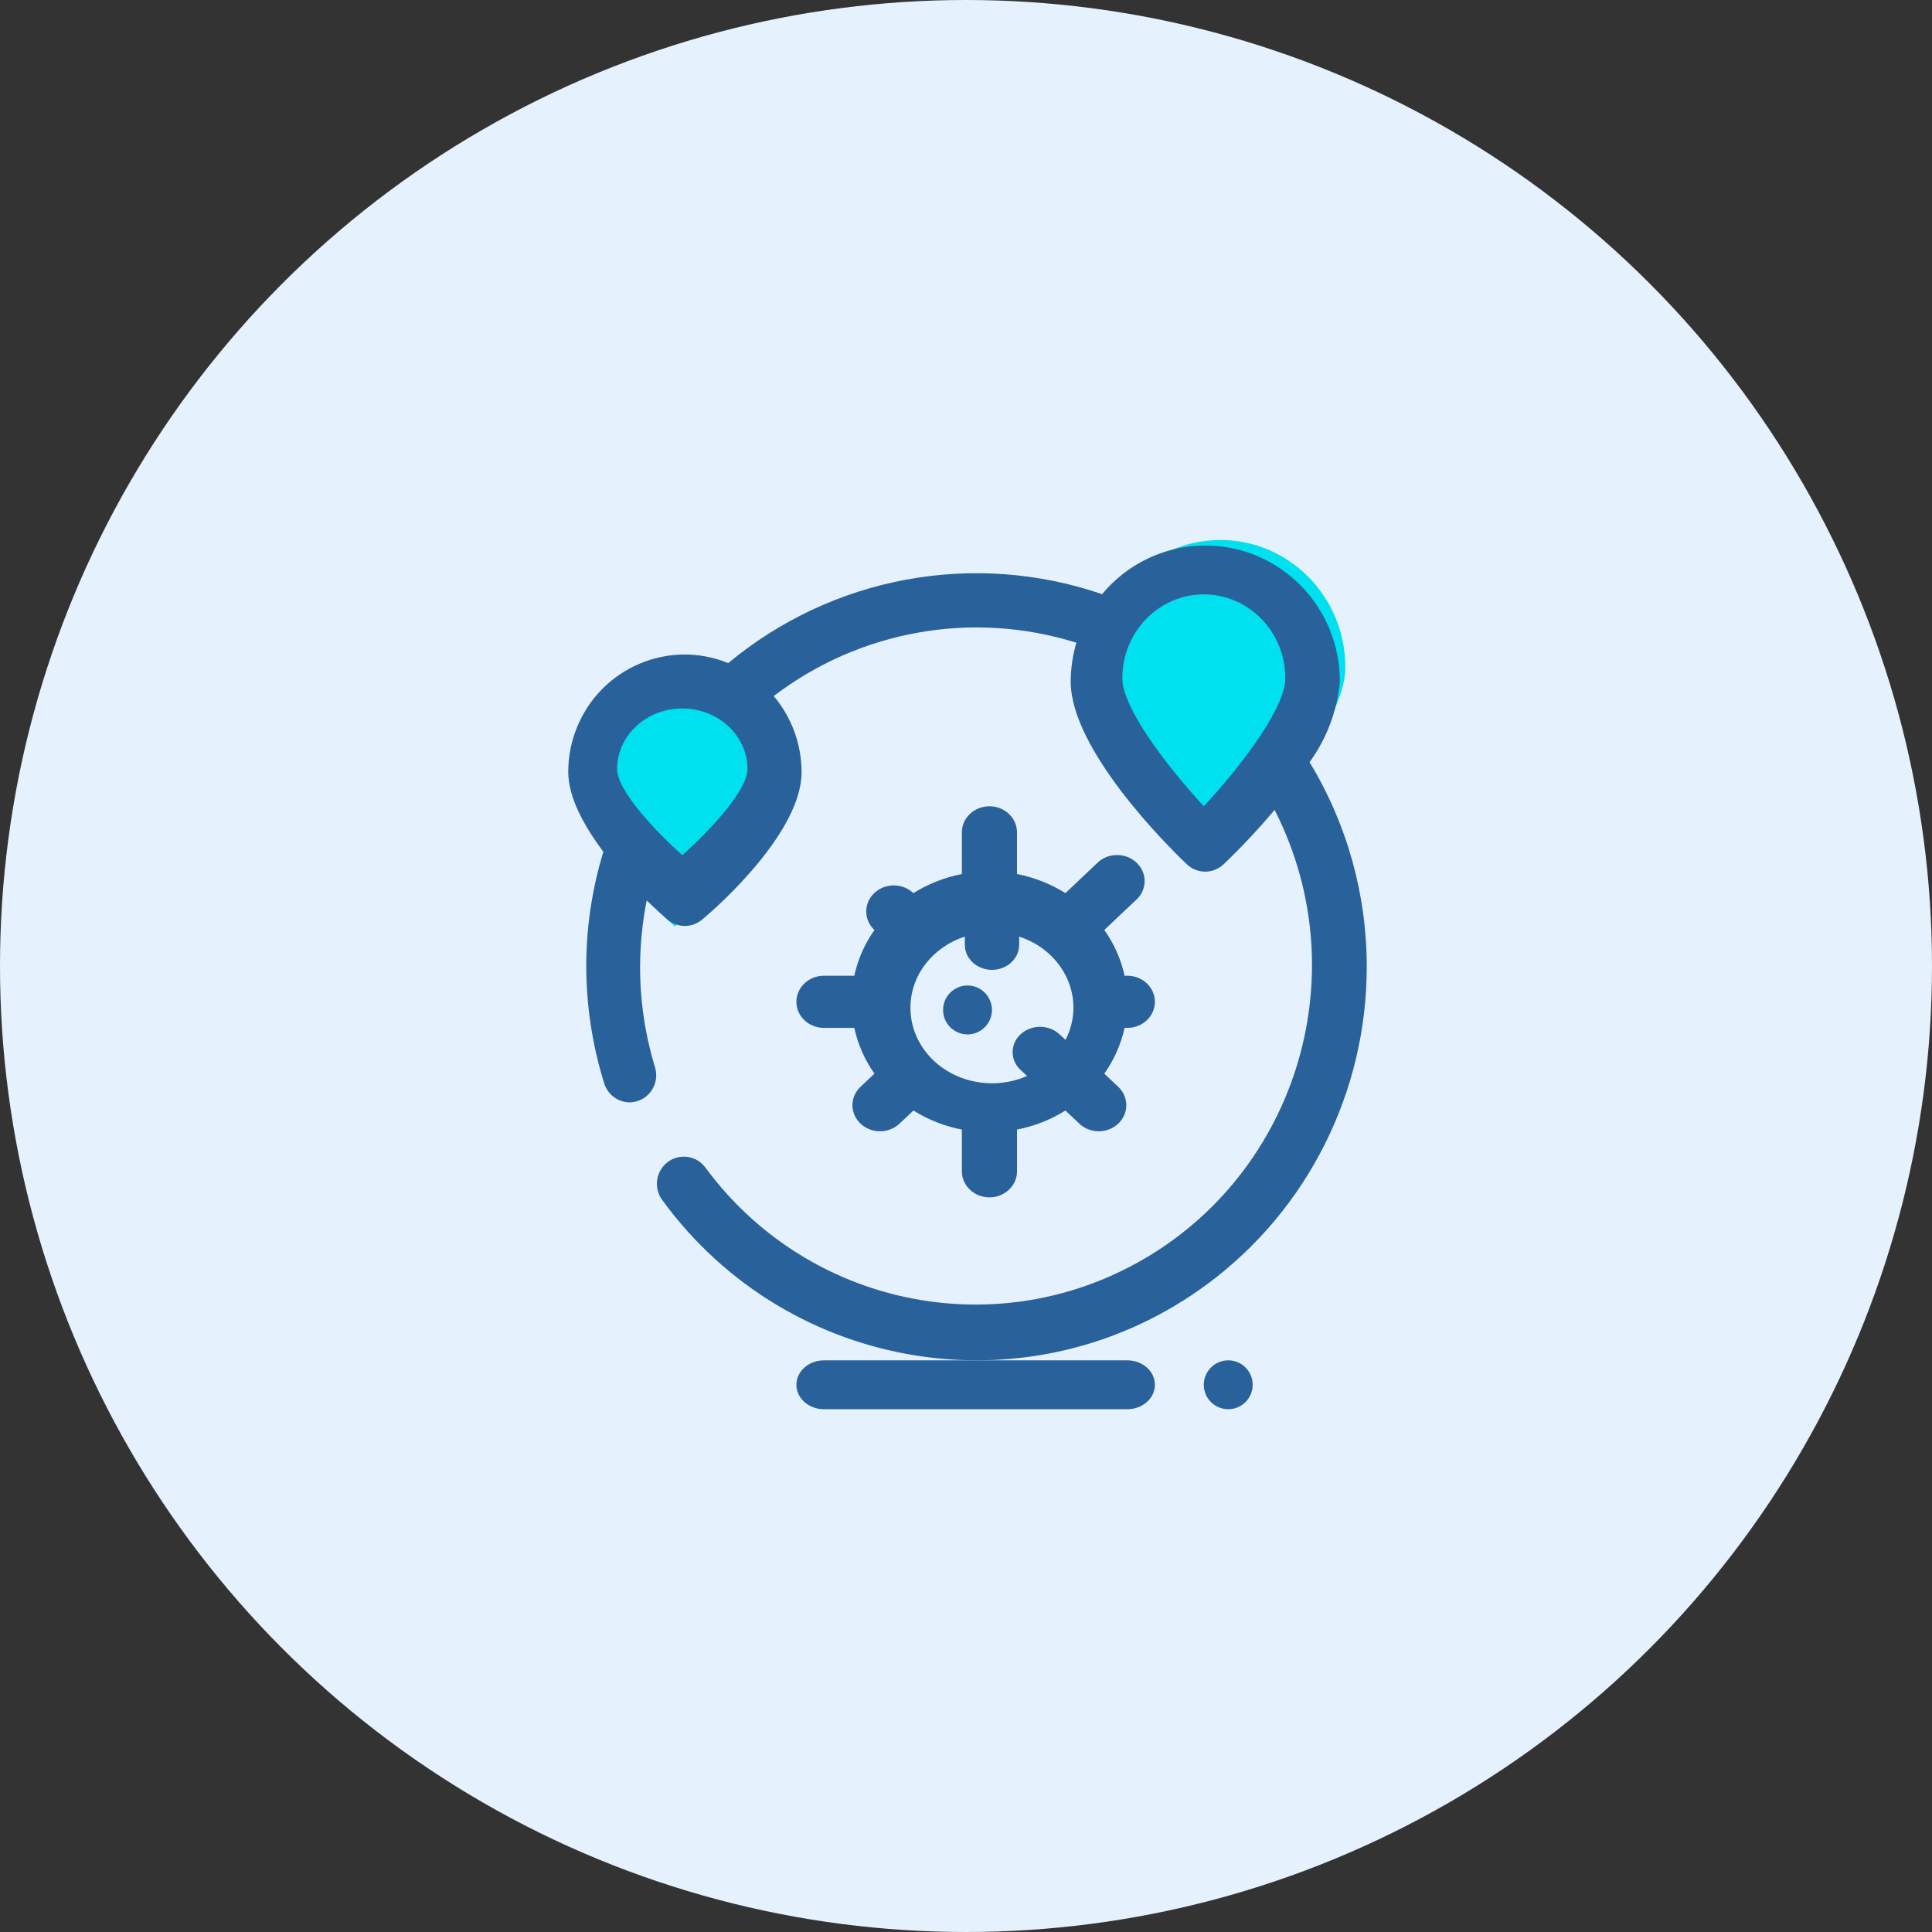
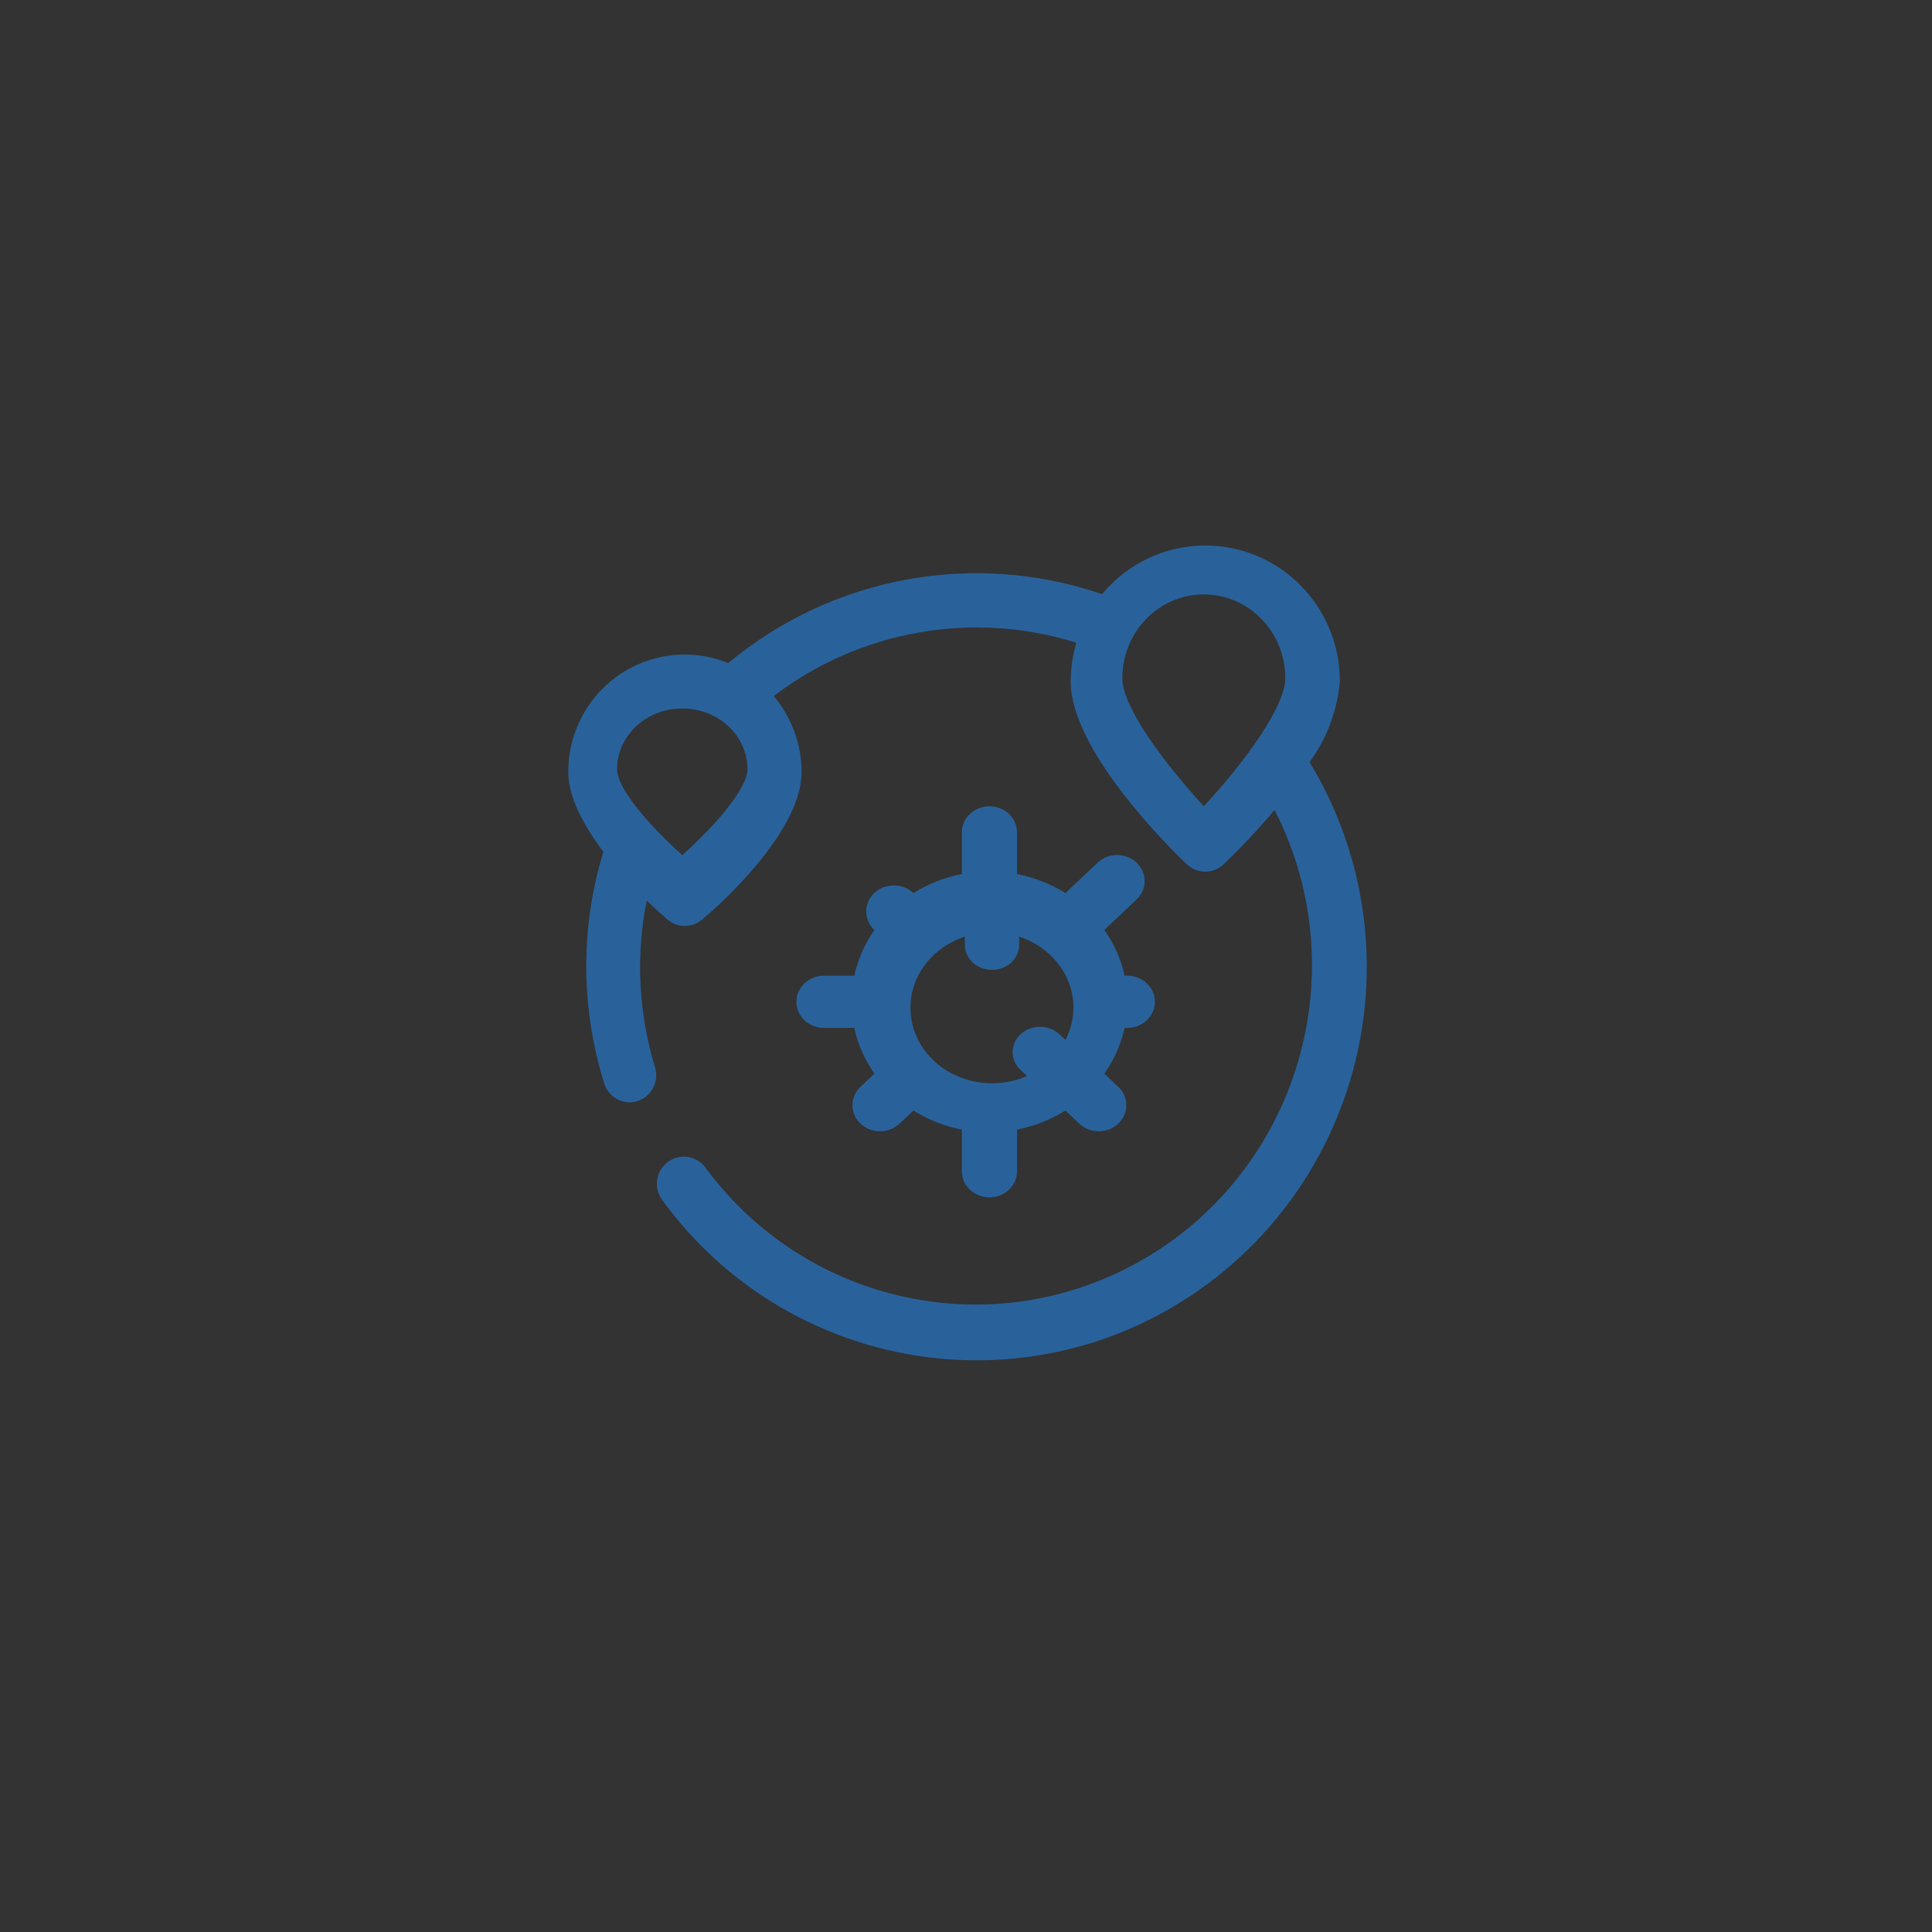
<svg xmlns="http://www.w3.org/2000/svg" width="85" height="85" viewBox="0 0 85 85">
  <rect x="0" y="0" width="85" height="85" fill="#333333" stroke="none" />
  <g fill="none" fill-rule="evenodd">
    <g>
      <g>
        <g transform="translate(-672, -407) translate(545, 367) translate(127, 40)">
-           <circle cx="42.5" cy="42.5" r="42.5" fill="#E5F2FE" />
          <g fill-rule="nonzero">
-             <path fill="#00E1F0" d="M34.19 6.357c0 3.094-5.5 8.4-5.5 8.4s-5.5-5.306-5.5-8.4c0-3.093 2.462-5.6 5.5-5.6 3.037 0 5.5 2.507 5.5 5.6zM9.19 11.342c0 2.53-4.5 6.415-4.5 6.415s-4.5-3.885-4.5-6.415c0-2.532 2.014-4.585 4.5-4.585 2.485 0 4.5 2.053 4.5 4.585z" transform="translate(25, 23)" />
            <g fill="#29629B">
              <path d="M35.132 18.53c0-3.176-.87-6.29-2.516-8.998.754-1.037 1.215-2.26 1.332-3.54.011-3.299-2.631-5.98-5.9-5.992-1.76-.006-3.432.779-4.561 2.14C17.853.209 11.63 1.357 7.039 5.173c-2.622-1.068-5.607.21-6.666 2.854C.128 8.637.002 9.291 0 9.95c0 1.146.699 2.388 1.545 3.528-.5 1.636-.754 3.34-.752 5.052.005 1.74.27 3.469.788 5.129.15.492.597.83 1.107.841.118 0 .236-.019.35-.053.624-.195.973-.863.78-1.493-.437-1.433-.659-2.924-.656-4.424.003-.979.1-1.955.29-2.914.408.394.746.693.917.842.214.181.485.28.764.28.28 0 .55-.102.764-.286.728-.597 4.37-3.863 4.37-6.478-.002-1.228-.437-2.416-1.226-3.35 3.804-2.9 8.76-3.773 13.315-2.347-.165.556-.248 1.134-.249 1.714 0 2.985 4.25 7.219 5.103 8.03.457.437 1.172.437 1.629 0 .788-.755 1.535-1.552 2.238-2.388 3.742 7.33.885 16.33-6.383 20.105-6.44 3.344-14.334 1.498-18.655-4.366-.39-.53-1.132-.643-1.658-.25-.526.392-.637 1.14-.249 1.671 5.62 7.703 16.366 9.354 24.005 3.687 4.399-3.263 6.996-8.443 6.995-13.95zM5.02 13.623C3.662 12.412 2.15 10.727 2.15 9.837c0-1.473 1.284-2.667 2.868-2.667 1.584 0 2.867 1.194 2.868 2.667 0 .885-1.51 2.575-2.868 3.786zm22.943-2.151c-1.697-1.844-3.585-4.344-3.585-5.635 0-2.036 1.605-3.686 3.585-3.686s3.585 1.65 3.585 3.686c0 1.29-1.894 3.816-3.585 5.635z" transform="translate(25, 23) translate(0, 1)" />
              <path d="M11.251 18.928c-.67 0-1.213.514-1.213 1.147 0 .634.543 1.148 1.213 1.148h1.335c.155.718.455 1.402.886 2.013l-.656.62c-.449.47-.41 1.195.088 1.62.463.395 1.168.394 1.63-.003l.654-.614c.647.406 1.37.69 2.13.838v1.835c0 .634.543 1.147 1.213 1.147s1.214-.513 1.214-1.147v-1.835c.76-.15 1.482-.433 2.129-.838l.65.614c.495.426 1.262.392 1.713-.077.42-.436.421-1.103.003-1.54l-.655-.62c.432-.61.734-1.294.892-2.013h.121c.67 0 1.213-.514 1.213-1.148 0-.633-.543-1.147-1.213-1.147h-.121c-.156-.719-.46-1.403-.892-2.013l1.377-1.302c.496-.426.532-1.152.081-1.62-.45-.469-1.218-.503-1.714-.077-.03.025-.057.052-.084.08l-1.371 1.296c-.647-.405-1.37-.689-2.13-.838V12.62c0-.634-.542-1.147-1.213-1.147-.67 0-1.213.513-1.213 1.147v1.835c-.76.148-1.483.432-2.13.838l-.048-.04c-.496-.427-1.263-.392-1.714.076-.42.437-.42 1.103-.003 1.541l.049.046c-.431.61-.732 1.294-.886 2.013H11.25zm7.393-.258c.66 0 1.195-.494 1.195-1.104v-.358c1.867.611 2.843 2.505 2.18 4.228-.042.106-.088.21-.14.313l-.276-.254c-.475-.431-1.24-.425-1.707.014-.467.438-.46 1.144.015 1.575l.275.254c-1.789.786-3.929.085-4.78-1.566-.234-.451-.353-.946-.35-1.447.002-1.401.96-2.65 2.392-3.117v.358c0 .61.535 1.104 1.196 1.104z" transform="translate(25, 23) translate(0, 1)" />
-               <path d="M17.566 21.51c.594 0 1.076-.482 1.076-1.076 0-.594-.482-1.076-1.076-1.076-.594 0-1.075.482-1.075 1.076 0 .594.481 1.075 1.075 1.075zM29.038 38c.594 0 1.075-.481 1.075-1.075s-.481-1.076-1.075-1.076-1.076.482-1.076 1.076c0 .594.482 1.075 1.076 1.075zM24.598 35.85H11.251c-.67 0-1.213.48-1.213 1.075 0 .594.543 1.075 1.213 1.075h13.347c.67 0 1.213-.481 1.213-1.075 0-.595-.543-1.076-1.213-1.076z" transform="translate(25, 23) translate(0, 1)" />
            </g>
          </g>
        </g>
      </g>
    </g>
  </g>
</svg>